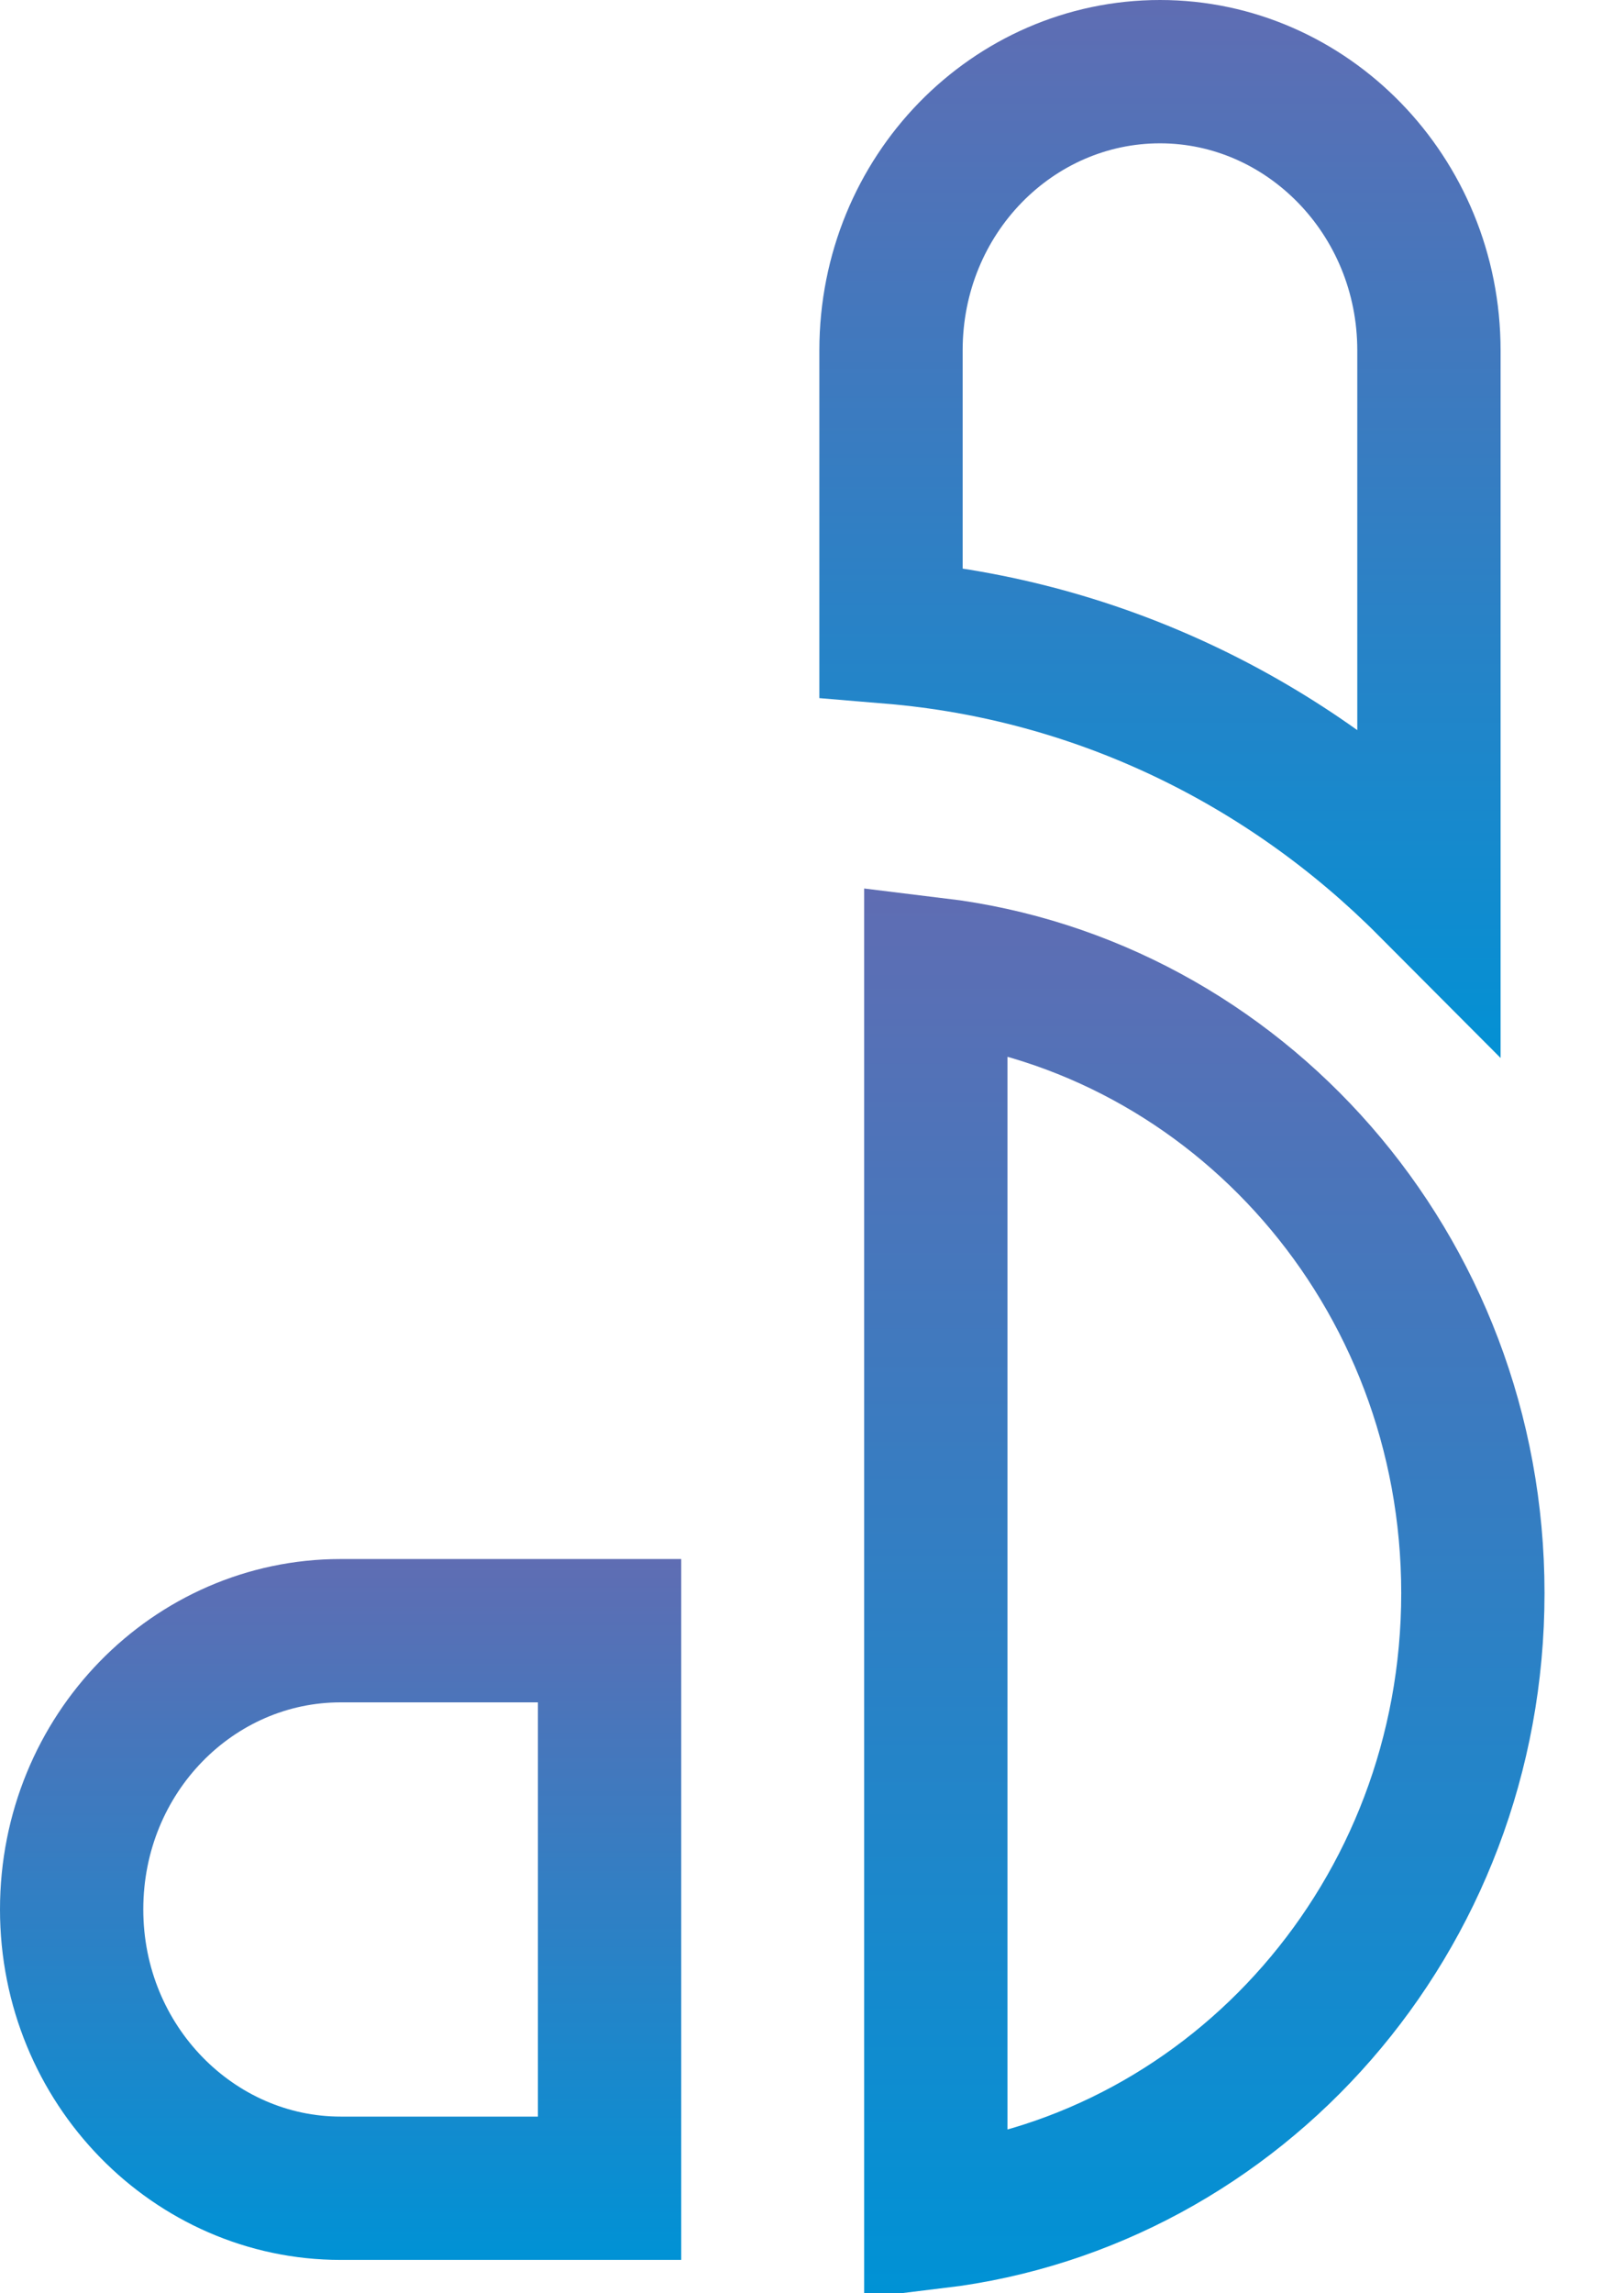
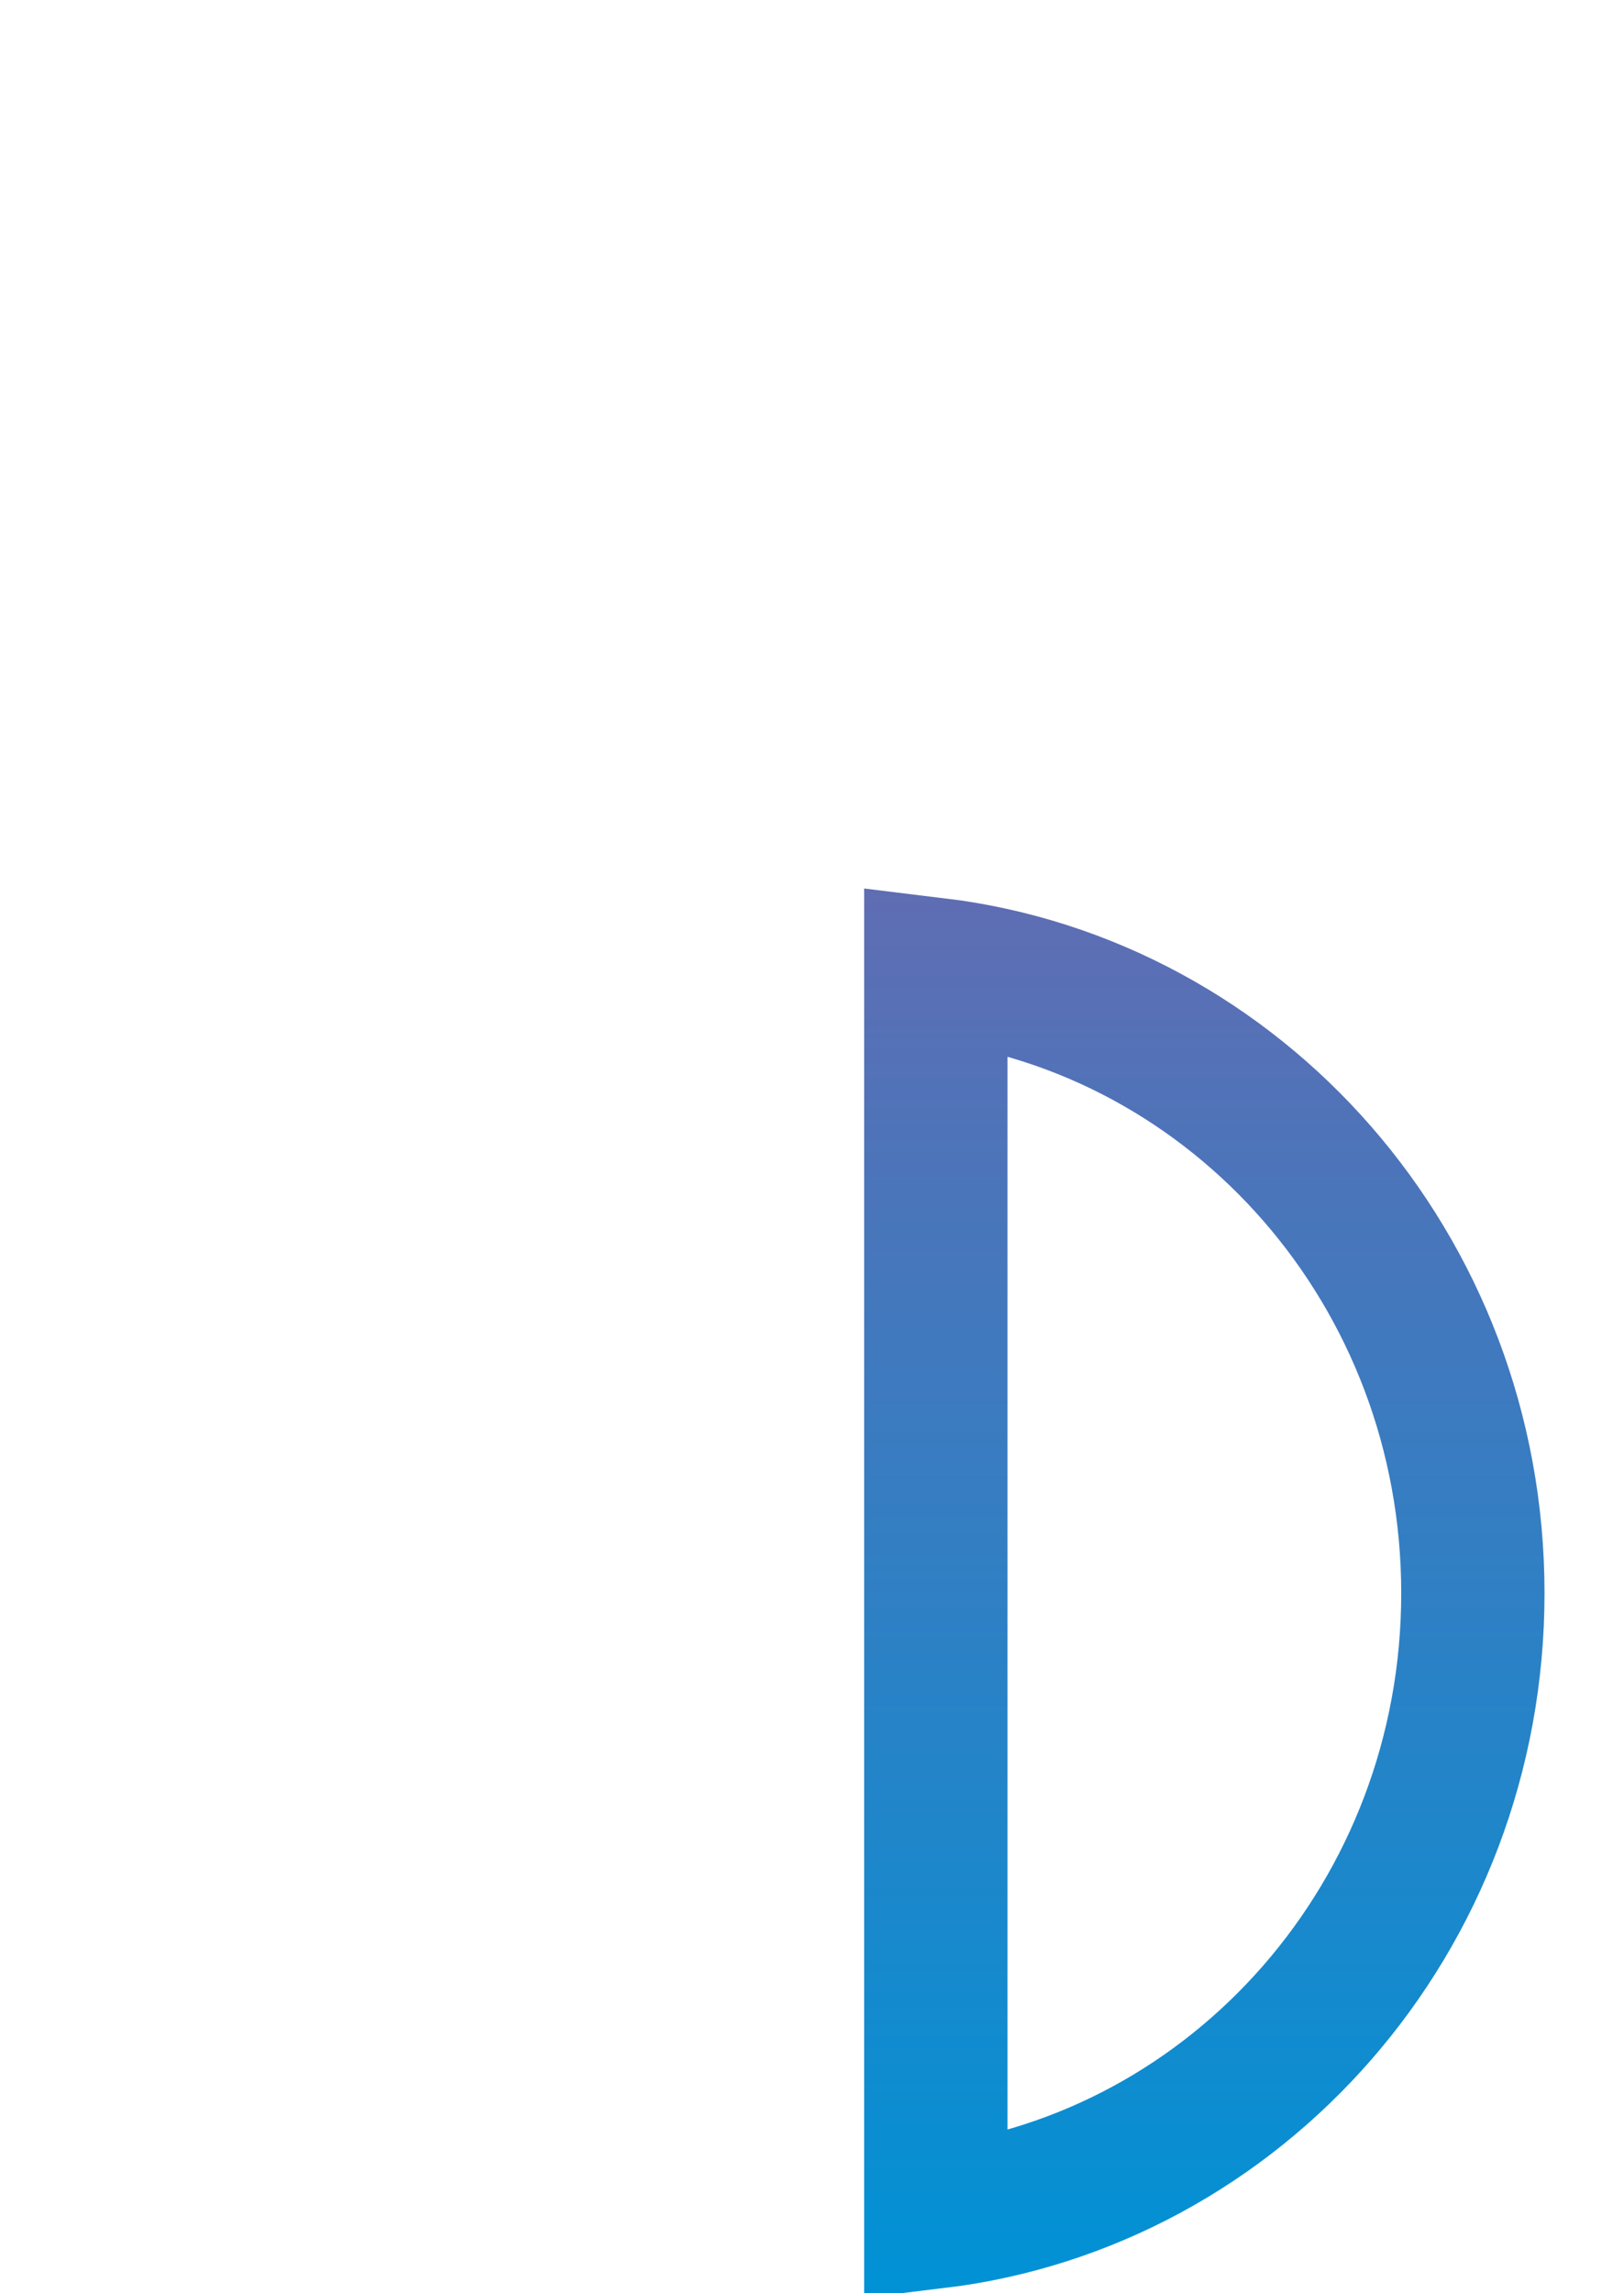
<svg xmlns="http://www.w3.org/2000/svg" width="17" height="24" viewBox="0 0 17 24" fill="none">
  <path d="M9.796 10.145C12.946 10.527 15.418 13.286 15.418 16.673C15.418 20.06 12.946 22.819 9.796 23.201V10.145Z" stroke="url(#paint0_linear_9652_10568)" stroke-width="1.5" />
-   <path d="M3.565 17.066H6.381V22.901H3.565C2.036 22.901 0.75 21.615 0.75 19.983C0.75 18.35 2.028 17.066 3.565 17.066Z" stroke="url(#paint1_linear_9652_10568)" stroke-width="1.5" />
-   <path d="M12.143 0.75C13.678 0.75 14.958 2.042 14.958 3.667V9.257C13.481 7.775 11.515 6.798 9.327 6.616V3.667C9.327 2.034 10.606 0.75 12.143 0.75Z" stroke="url(#paint2_linear_9652_10568)" stroke-width="1.5" />
  <defs>
    <linearGradient id="paint0_linear_9652_10568" x1="12.607" y1="9.348" x2="12.607" y2="23.999" gradientUnits="userSpaceOnUse">
      <stop stop-color="#5F6DB3" />
      <stop offset="1" stop-color="#0092D5" />
    </linearGradient>
    <linearGradient id="paint1_linear_9652_10568" x1="3.565" y1="16.316" x2="3.565" y2="23.651" gradientUnits="userSpaceOnUse">
      <stop stop-color="#5F6DB3" />
      <stop offset="1" stop-color="#0092D5" />
    </linearGradient>
    <linearGradient id="paint2_linear_9652_10568" x1="12.143" y1="0" x2="12.143" y2="11.425" gradientUnits="userSpaceOnUse">
      <stop stop-color="#5F6DB3" />
      <stop offset="1" stop-color="#0092D5" />
    </linearGradient>
  </defs>
</svg>